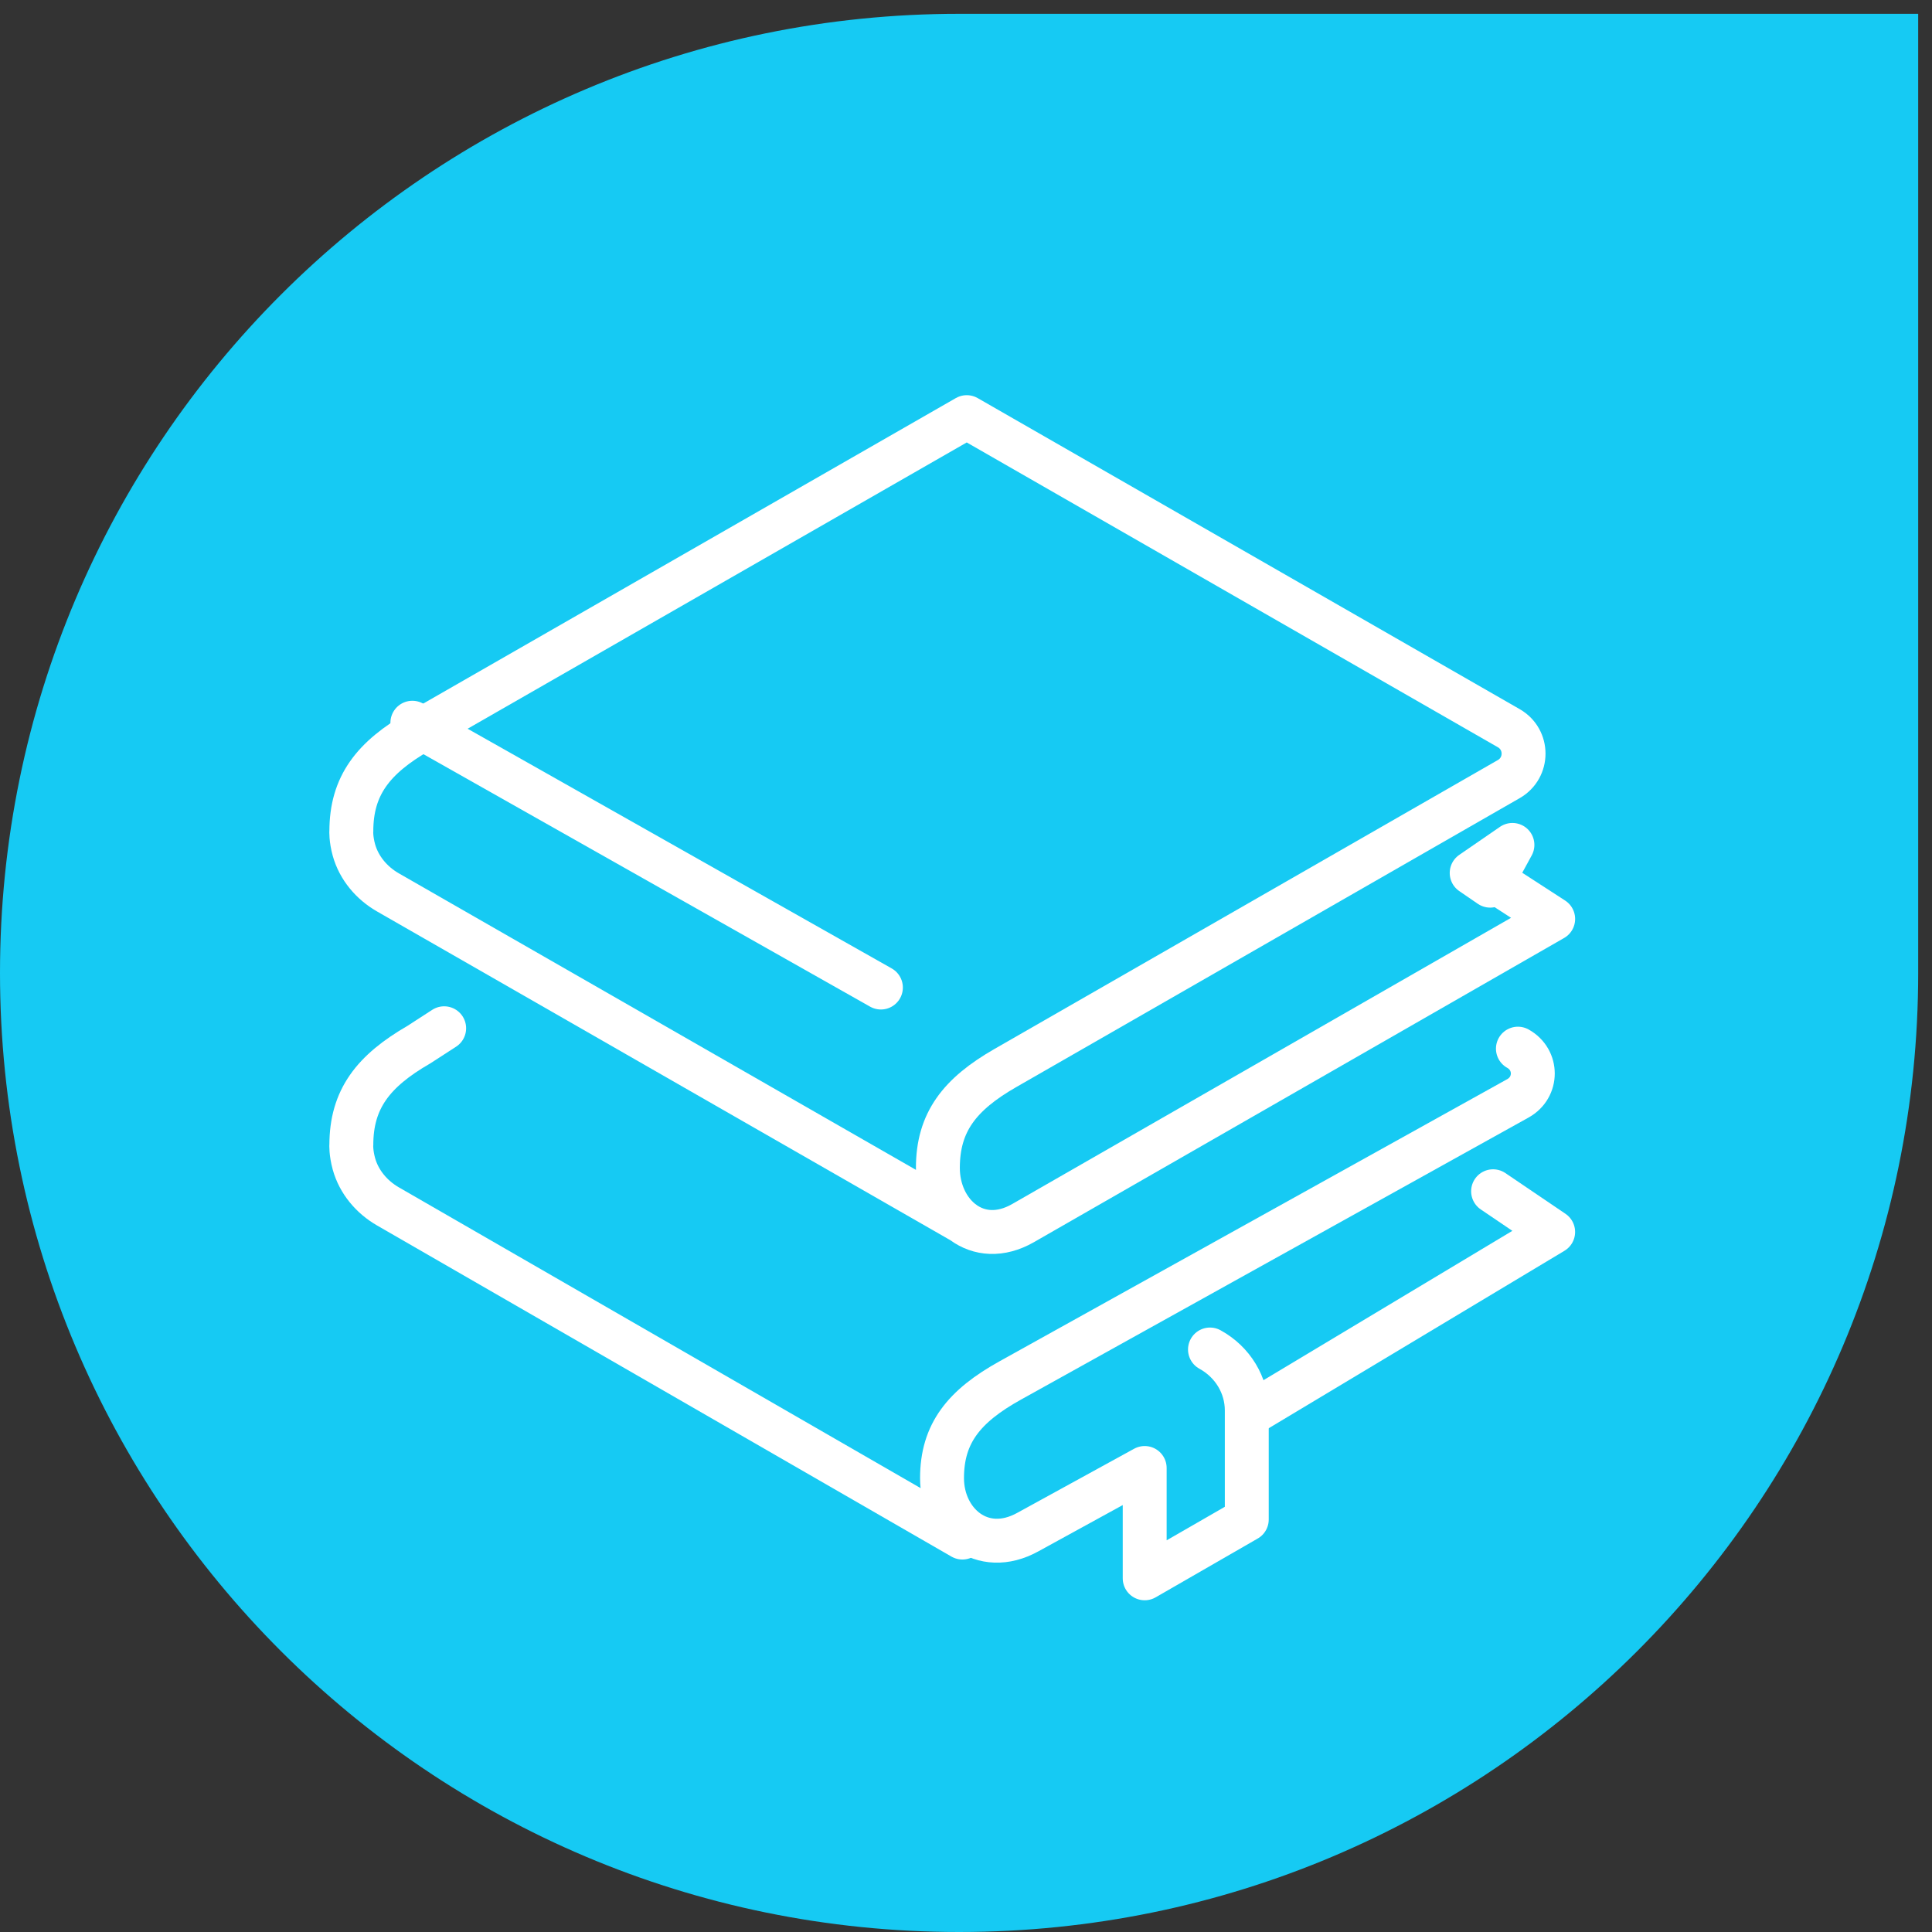
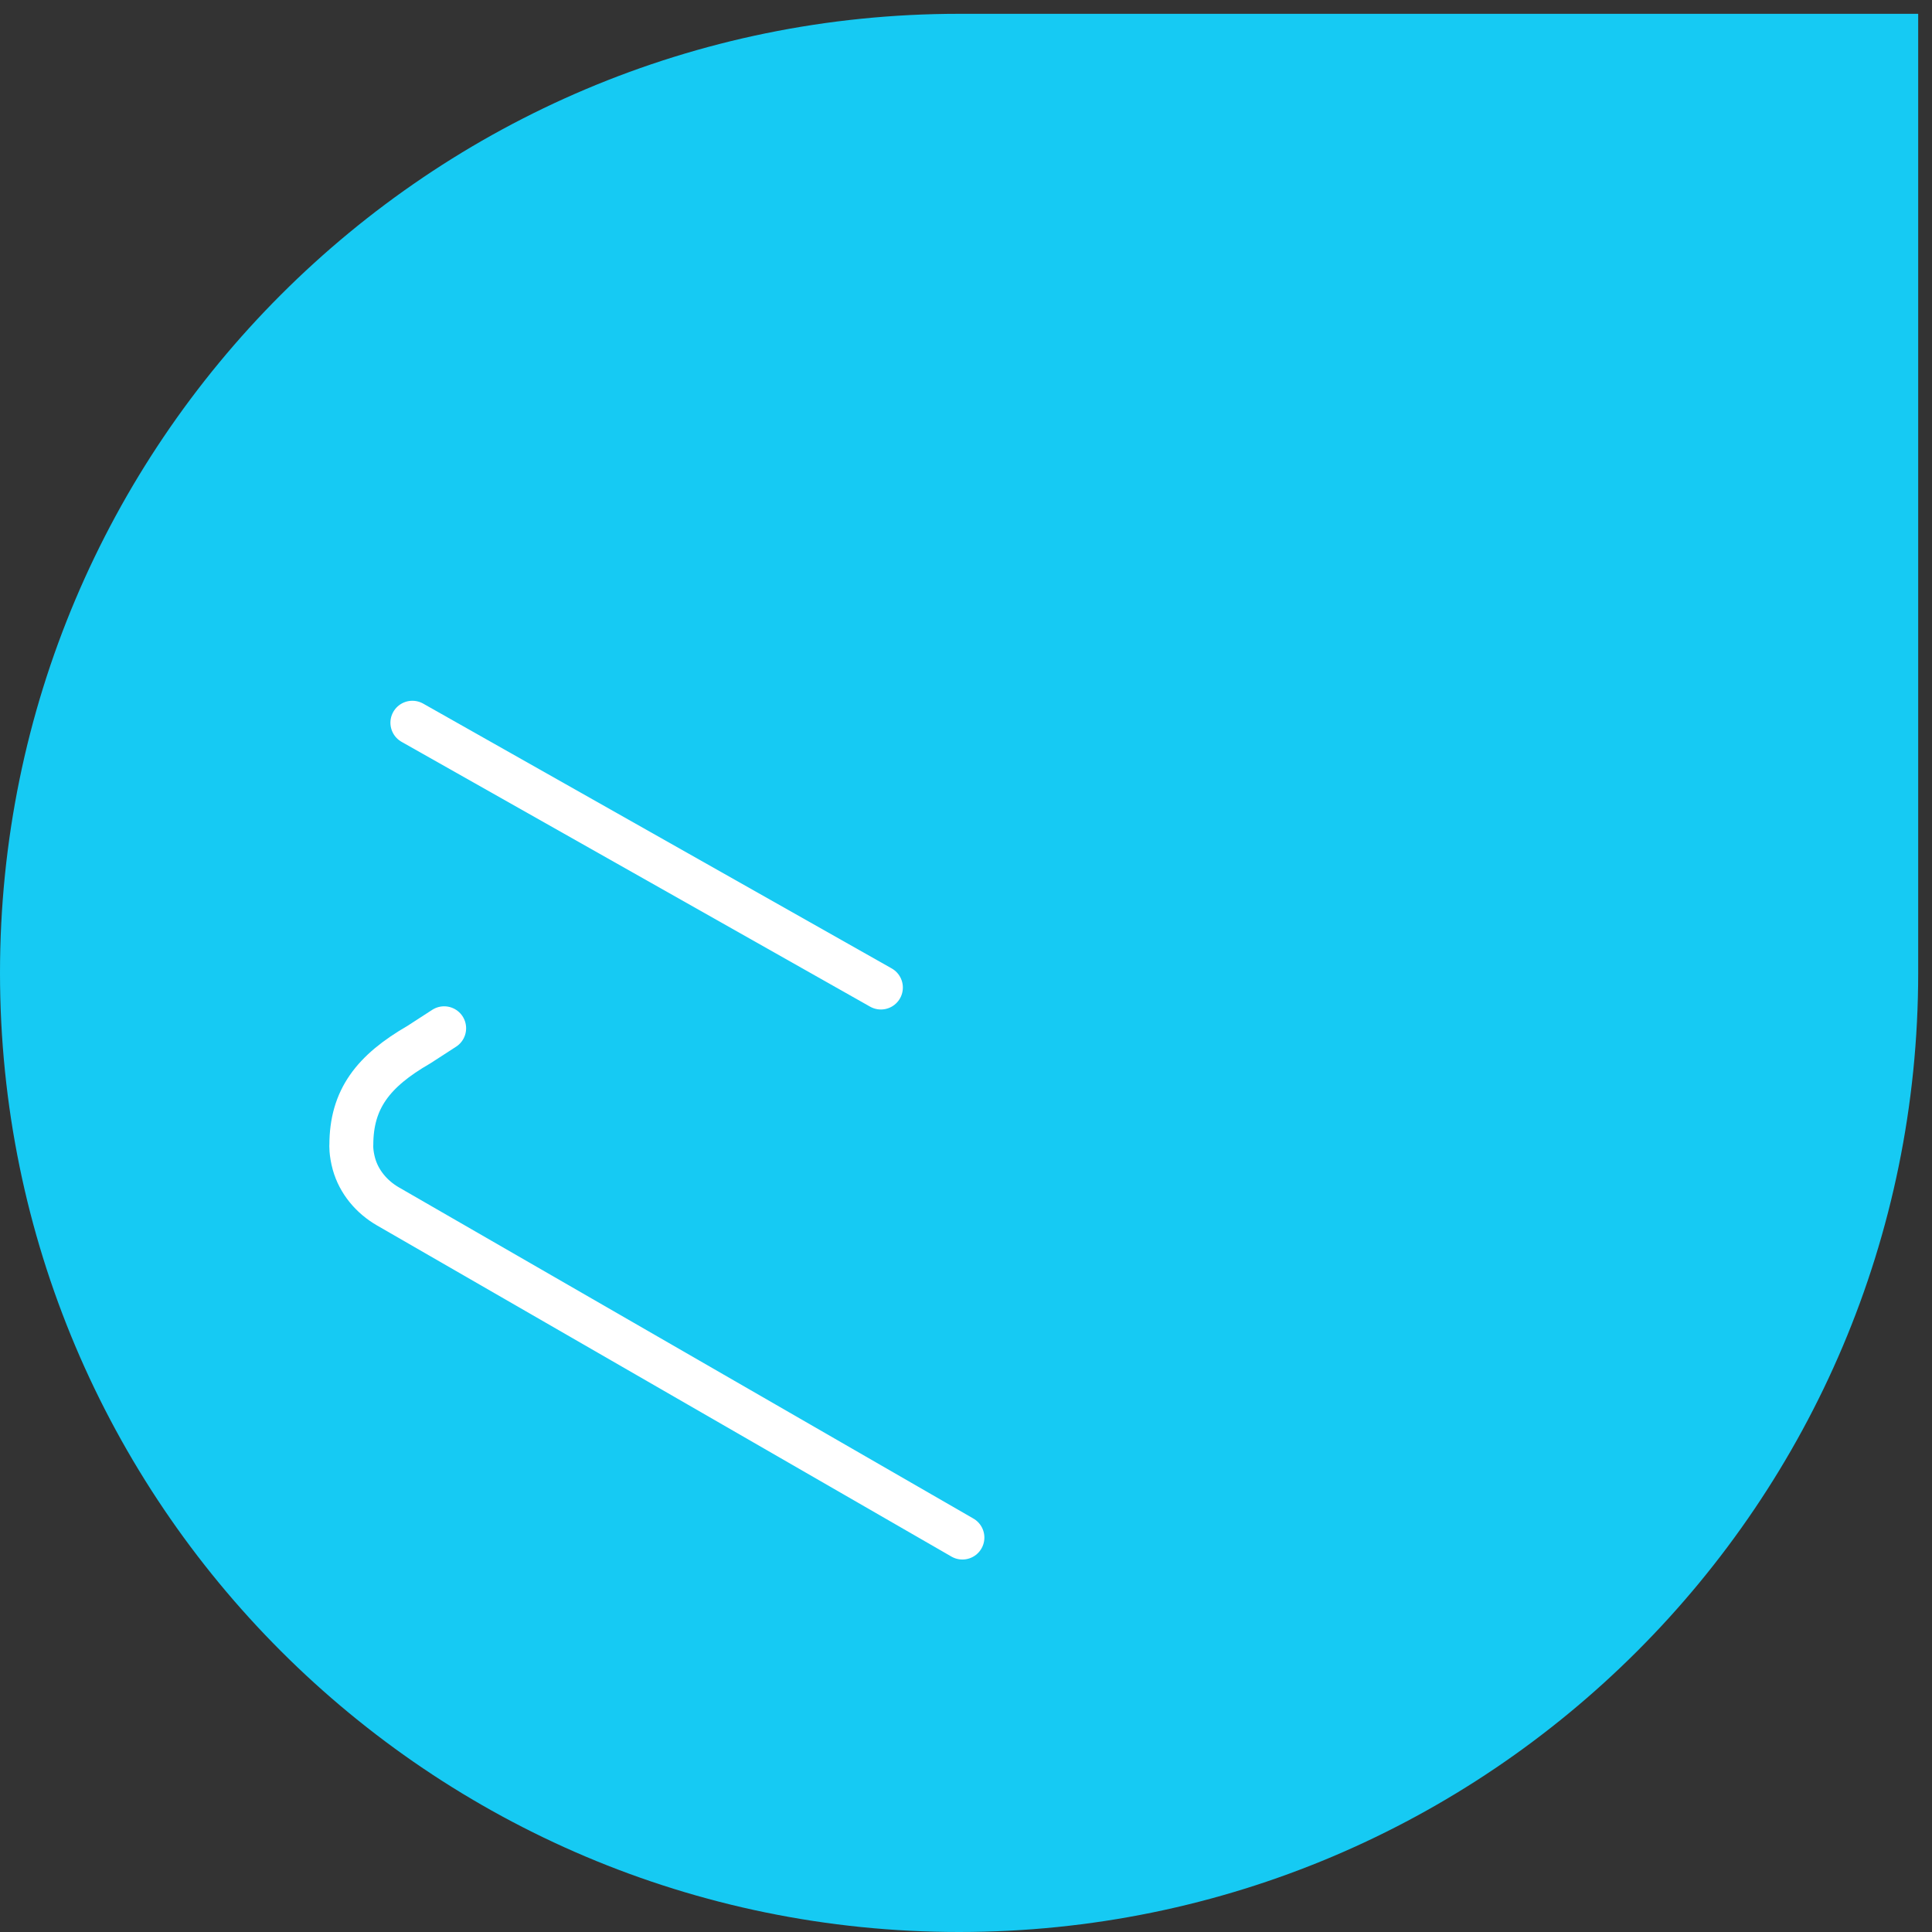
<svg xmlns="http://www.w3.org/2000/svg" width="88" height="88" viewBox="0 0 88 88" fill="none">
  <rect x="0" y="0" width="88" height="88" fill="#333333" stroke="none" />
  <path d="M43.685 88C19.559 88 -8.54933e-07 68.441 -1.90955e-06 44.315V44.315C-2.96416e-06 20.188 19.559 0.629 43.685 0.629L87.371 0.629L87.371 44.315C87.371 68.441 67.812 88 43.685 88V88Z" fill="#16CAF3" />
-   <path d="M43.863 55.667L17.673 40.649C16.93 40.224 16.35 39.539 16.12 38.716C15.981 38.211 15.999 37.844 16.003 37.866C16.003 35.786 16.994 34.511 19.082 33.312L44.034 19L68.724 33.169C69.62 33.683 69.62 34.971 68.724 35.486L45.798 48.644C43.705 49.843 42.719 51.118 42.719 53.198C42.719 55.278 44.515 56.907 46.604 55.708L70.745 41.857L67.941 40.04" stroke="white" stroke-width="2" stroke-linecap="round" stroke-linejoin="round" />
-   <path d="M56.826 64.466L70.744 56.114L68.008 54.26" stroke="white" stroke-width="2" stroke-linecap="round" stroke-linejoin="round" />
  <path d="M43.837 70.034L17.672 54.951C16.93 54.524 16.349 53.836 16.12 53.01C15.981 52.502 15.999 52.134 16.003 52.156C16.003 50.067 16.993 48.786 19.079 47.582L20.231 46.836" stroke="white" stroke-width="2" stroke-linecap="round" stroke-linejoin="round" />
-   <path d="M69.139 47.765C70.043 48.267 70.043 49.526 69.139 50.028L46.014 62.879C43.903 64.05 42.908 65.296 42.908 67.328C42.908 69.36 44.72 70.95 46.827 69.779L52.139 66.865V71.89L56.789 69.211V64.243C56.789 63.093 56.149 62.036 55.113 61.468" stroke="white" stroke-width="2" stroke-linecap="round" stroke-linejoin="round" />
  <path d="M18.783 32.919L40.124 44.981" stroke="white" stroke-width="2" stroke-linecap="round" stroke-linejoin="round" />
-   <path d="M68.889 38.485L67.033 39.763L67.876 40.341L68.889 38.485Z" stroke="white" stroke-width="2" stroke-linecap="round" stroke-linejoin="round" />
</svg>